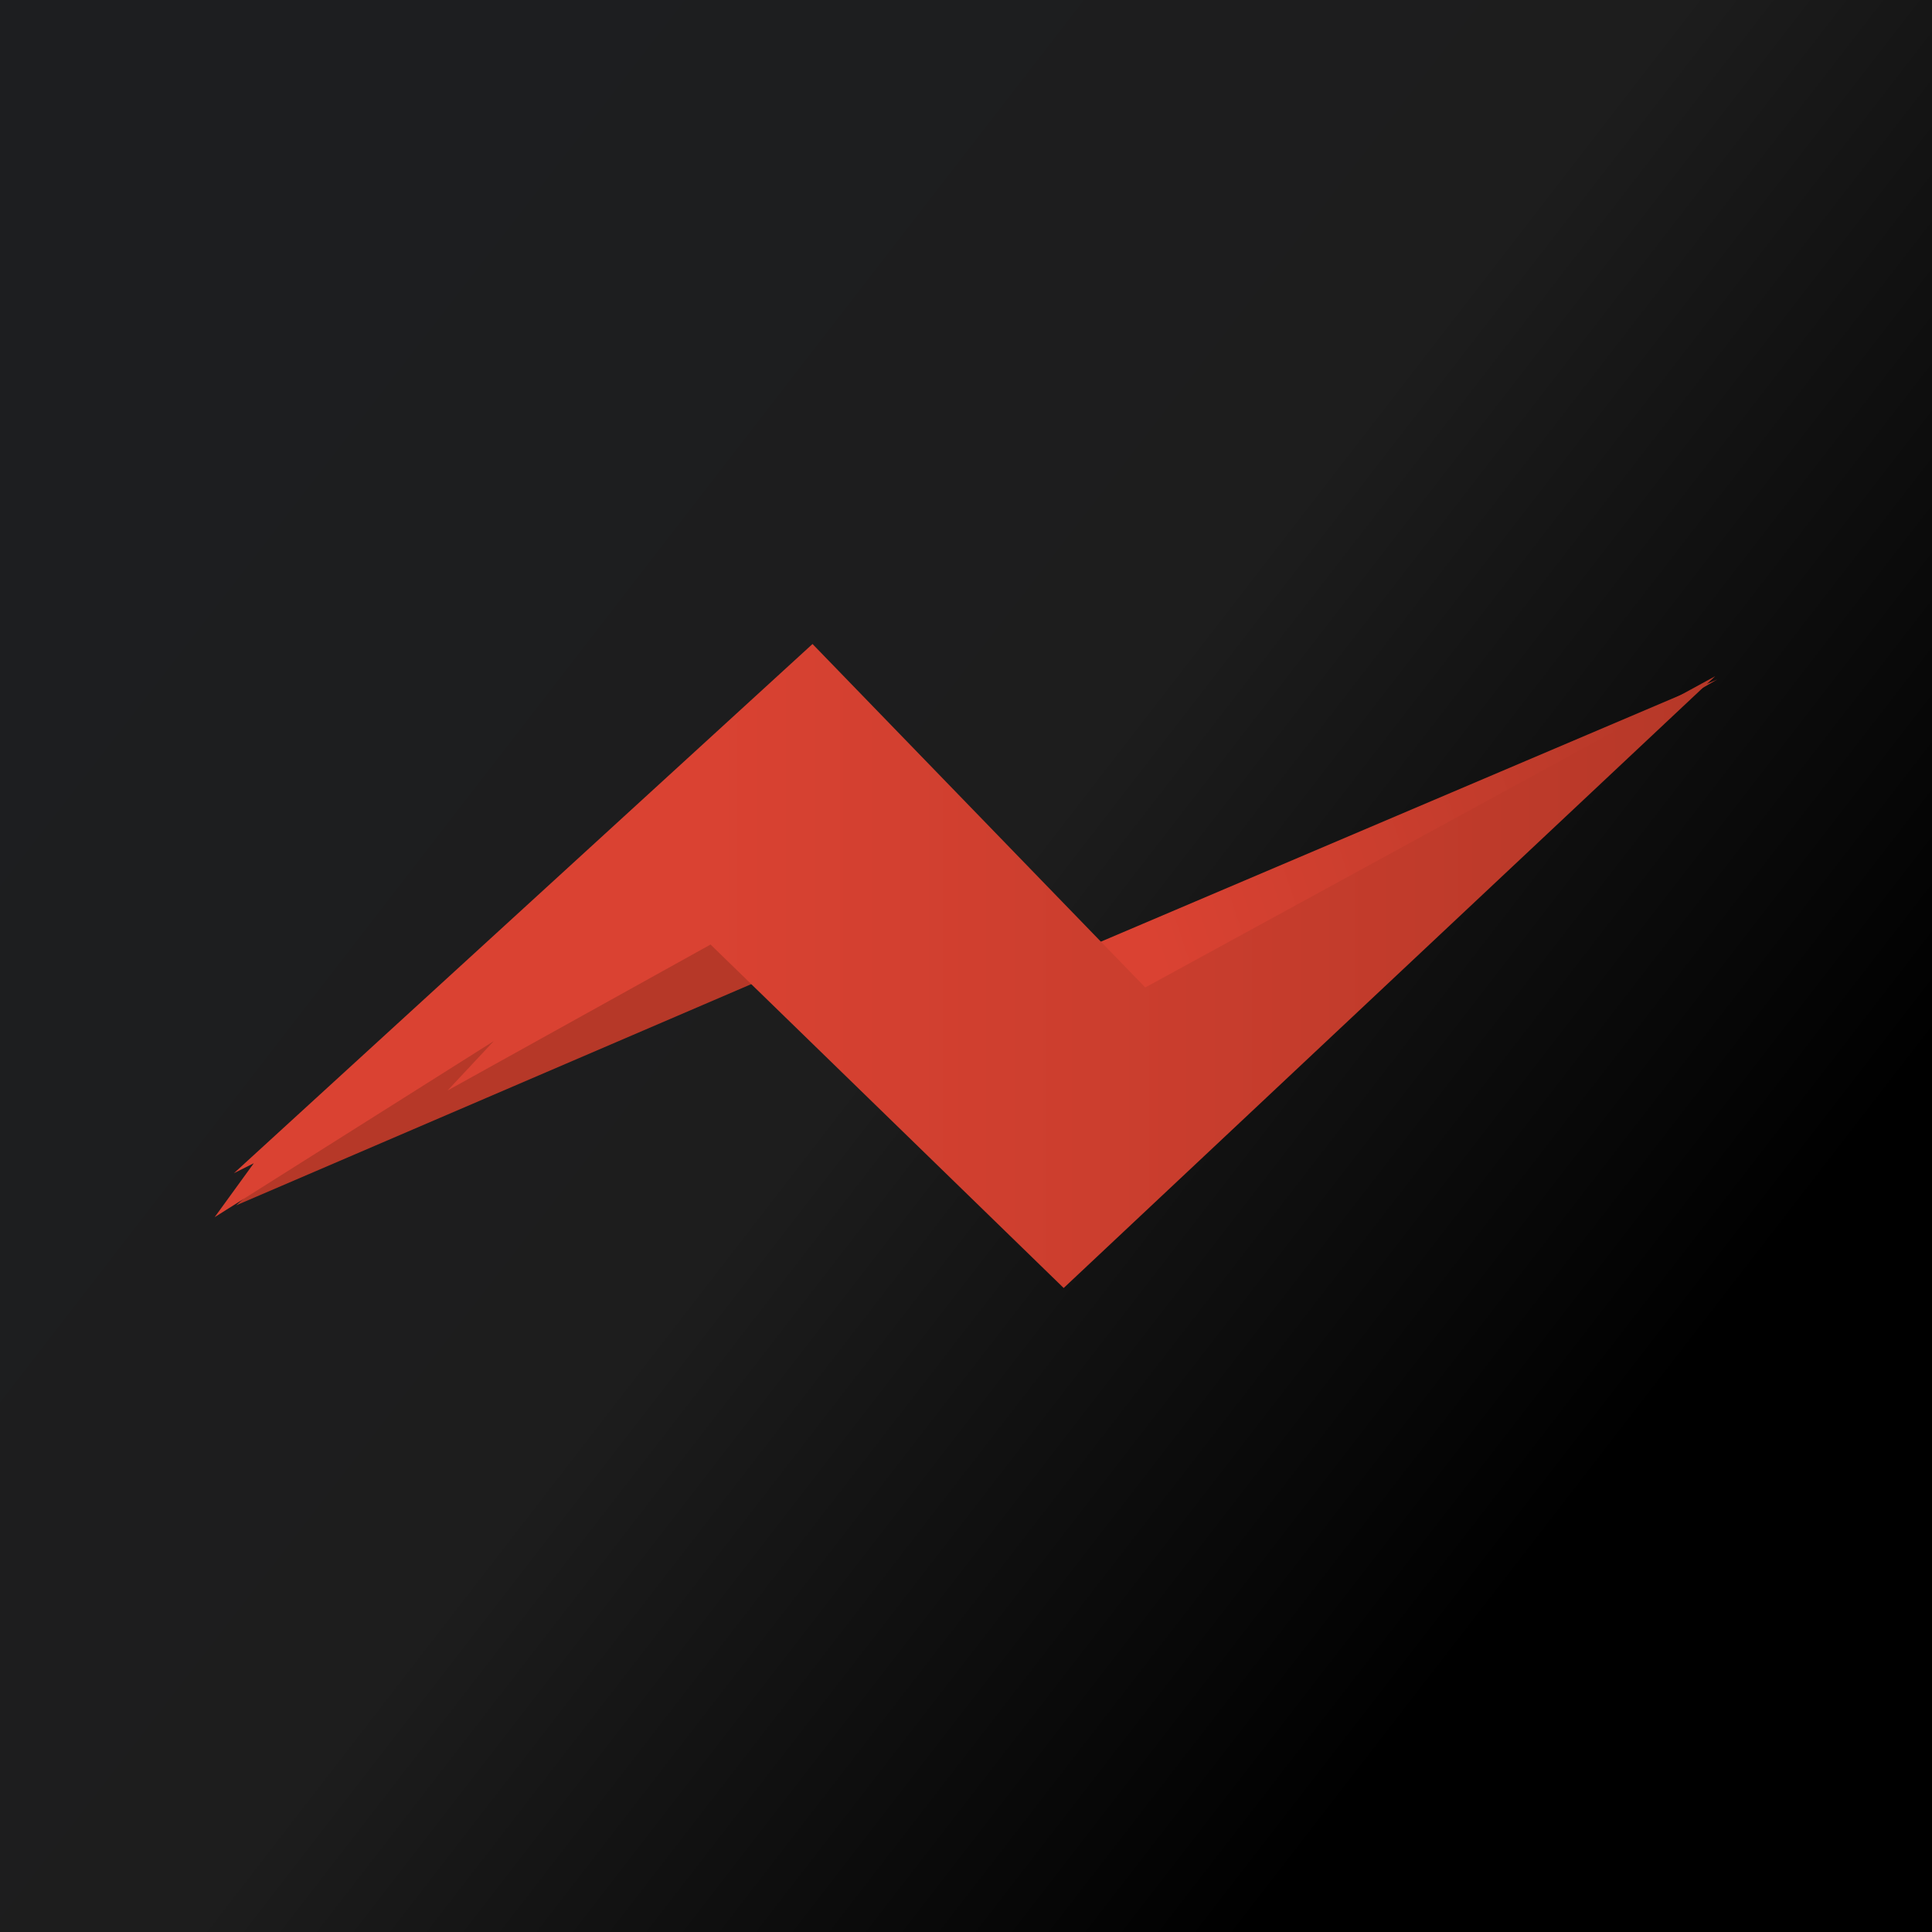
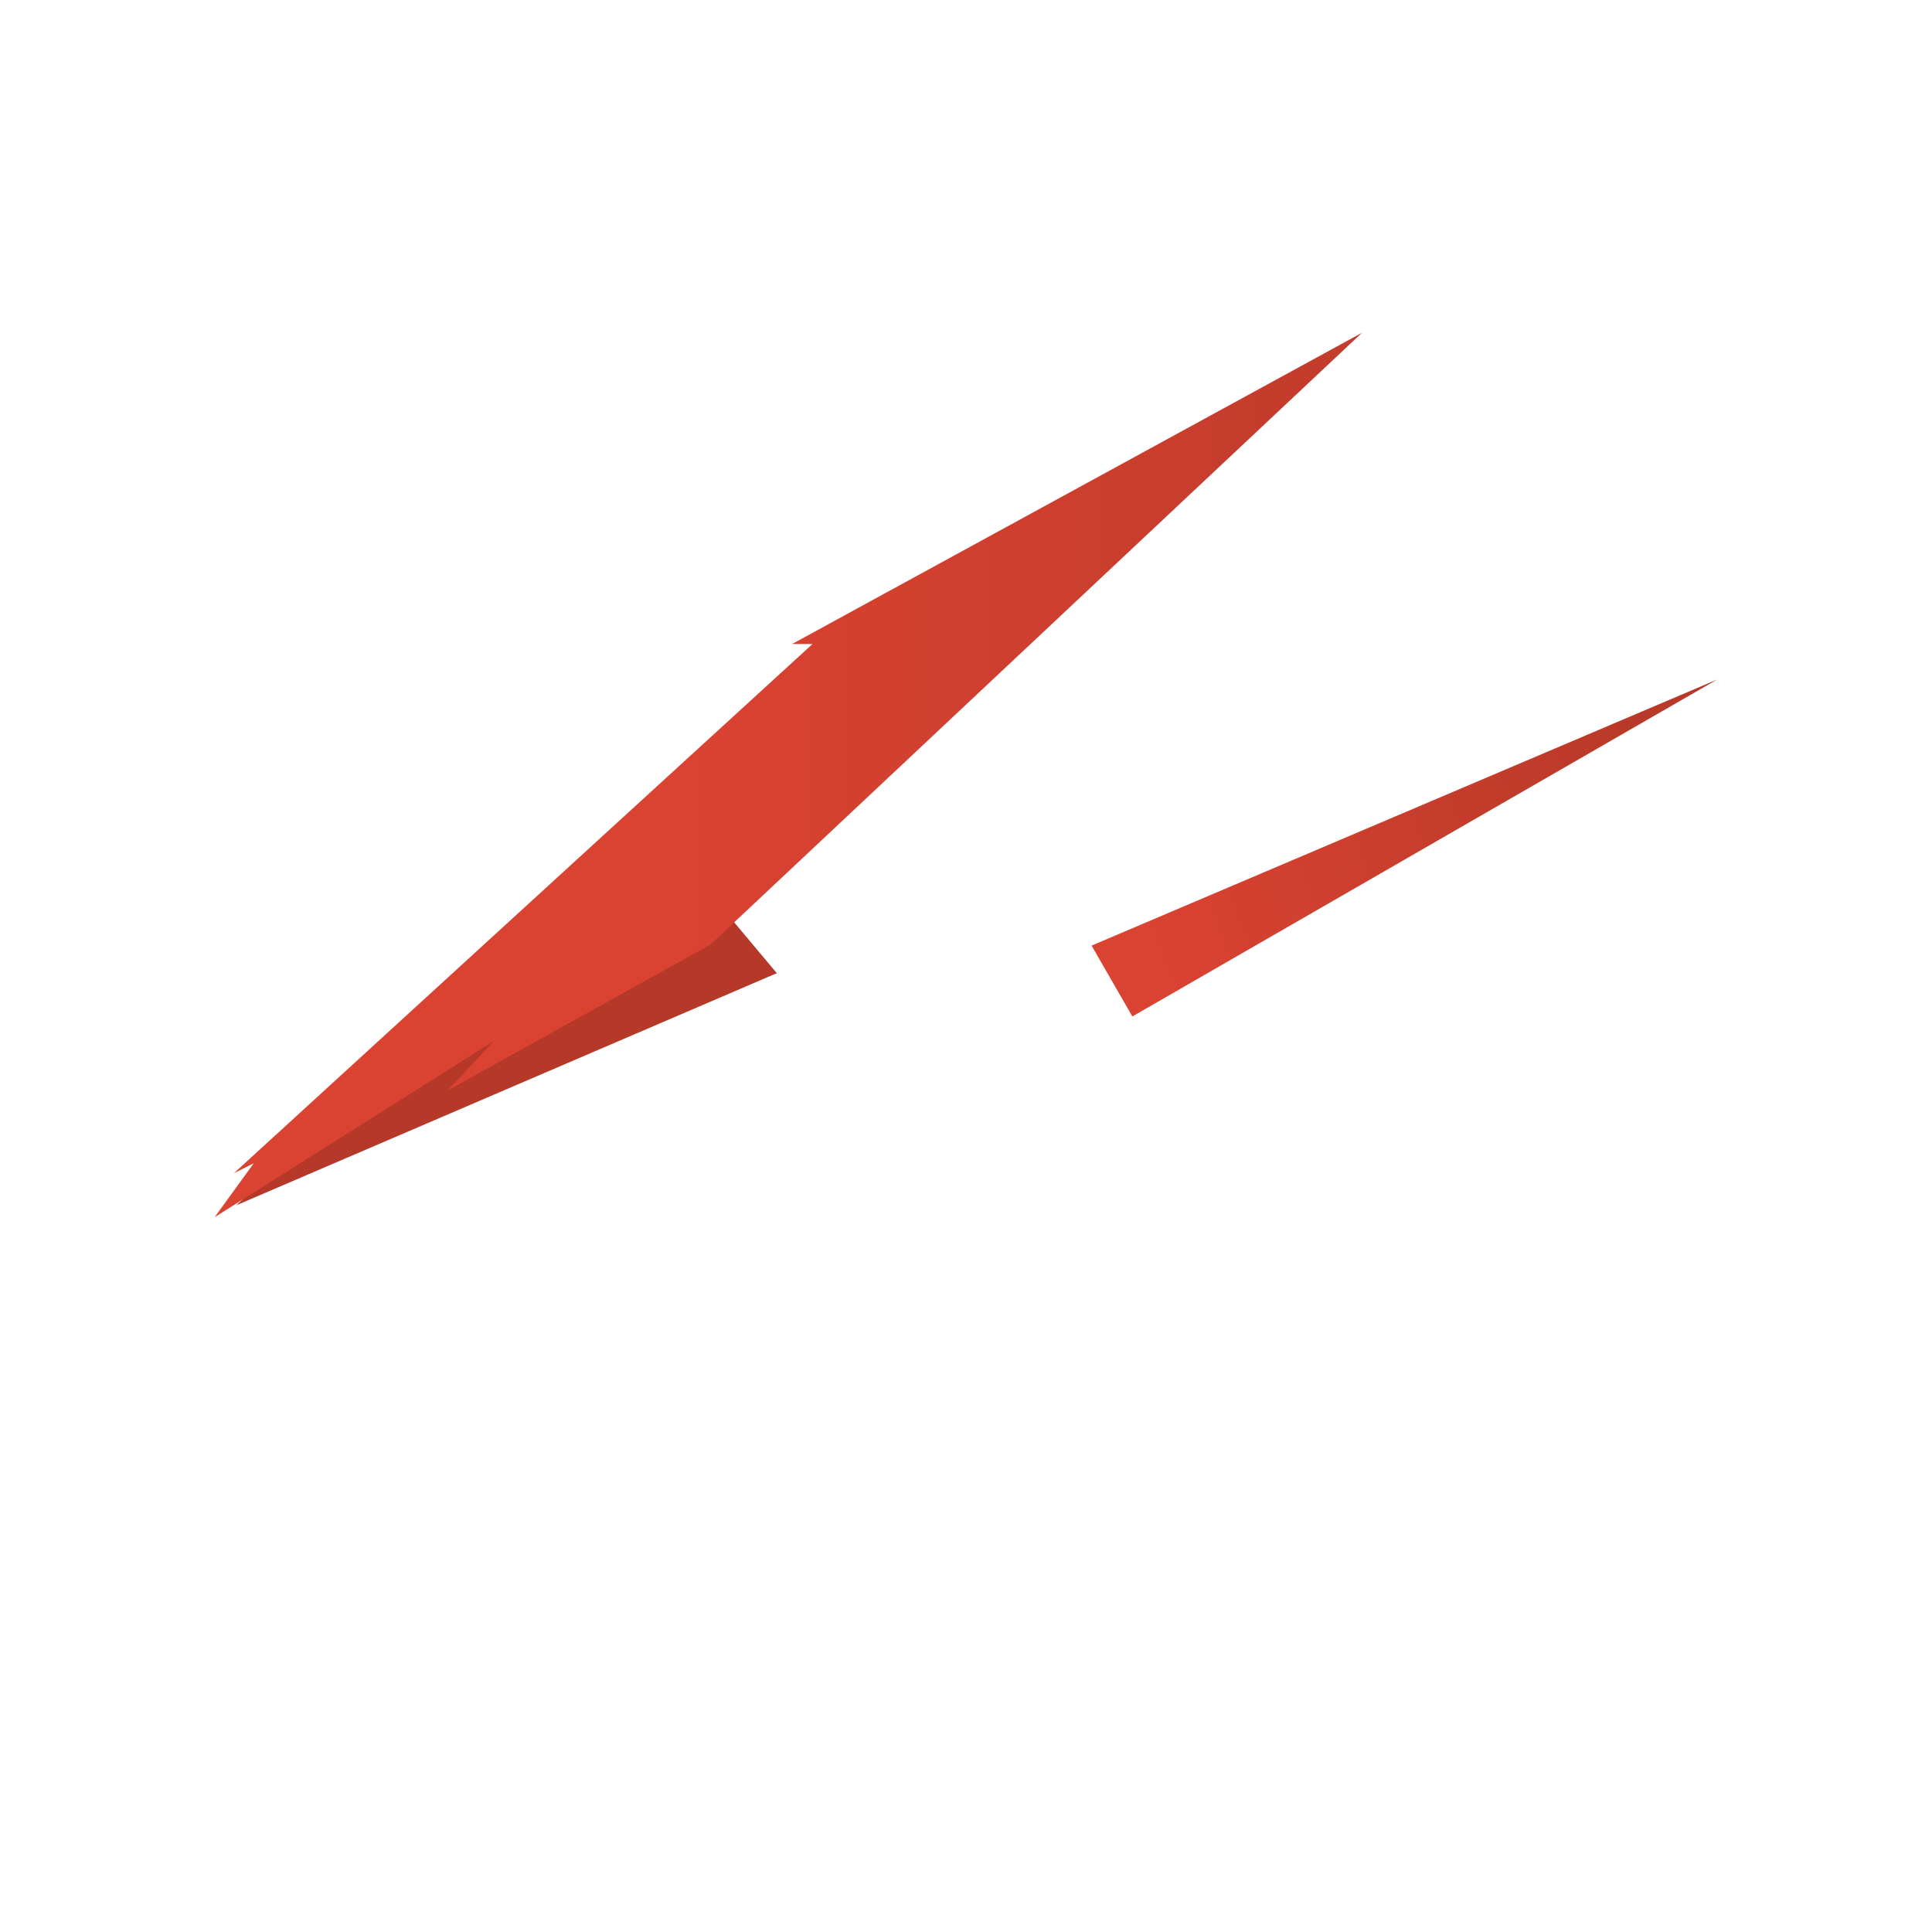
<svg xmlns="http://www.w3.org/2000/svg" width="18" height="18" viewBox="0 0 18 18">
-   <path fill="url(#a)" d="M0 0h18v18H0z" />
  <path d="M7.23 9.07 2.2 11.23l1.1-1 3.37-1.84.57.68Z" fill="#B63828" />
  <path d="m16 6.33-5.83 2.48.38.66L16 6.33Z" fill="url(#b)" />
-   <path d="m2.37 10.83-.37.51L4.6 9.7l-.43.46 2.45-1.36L9.91 12l6.07-5.7-5.31 2.9L7.57 6l-5.39 4.93.2-.1Z" fill="url(#c)" />
+   <path d="m2.37 10.83-.37.51L4.6 9.7l-.43.46 2.45-1.36l6.07-5.7-5.31 2.9L7.57 6l-5.39 4.93.2-.1Z" fill="url(#c)" />
  <defs>
    <linearGradient id="a" x1="2.52" y1="2.59" x2="15.69" y2="12.77" gradientUnits="userSpaceOnUse">
      <stop stop-color="#1D1E20" />
      <stop offset=".53" stop-color="#1D1D1D" />
      <stop offset="1" />
    </linearGradient>
    <linearGradient id="b" x1="10.75" y1="8.84" x2="15.47" y2="7.26" gradientUnits="userSpaceOnUse">
      <stop stop-color="#DA4232" />
      <stop offset="1" stop-color="#B83929" />
    </linearGradient>
    <linearGradient id="c" x1="2.84" y1="8.22" x2="15.98" y2="8.22" gradientUnits="userSpaceOnUse">
      <stop offset=".27" stop-color="#DA4232" />
      <stop offset="1" stop-color="#B63828" />
    </linearGradient>
  </defs>
</svg>